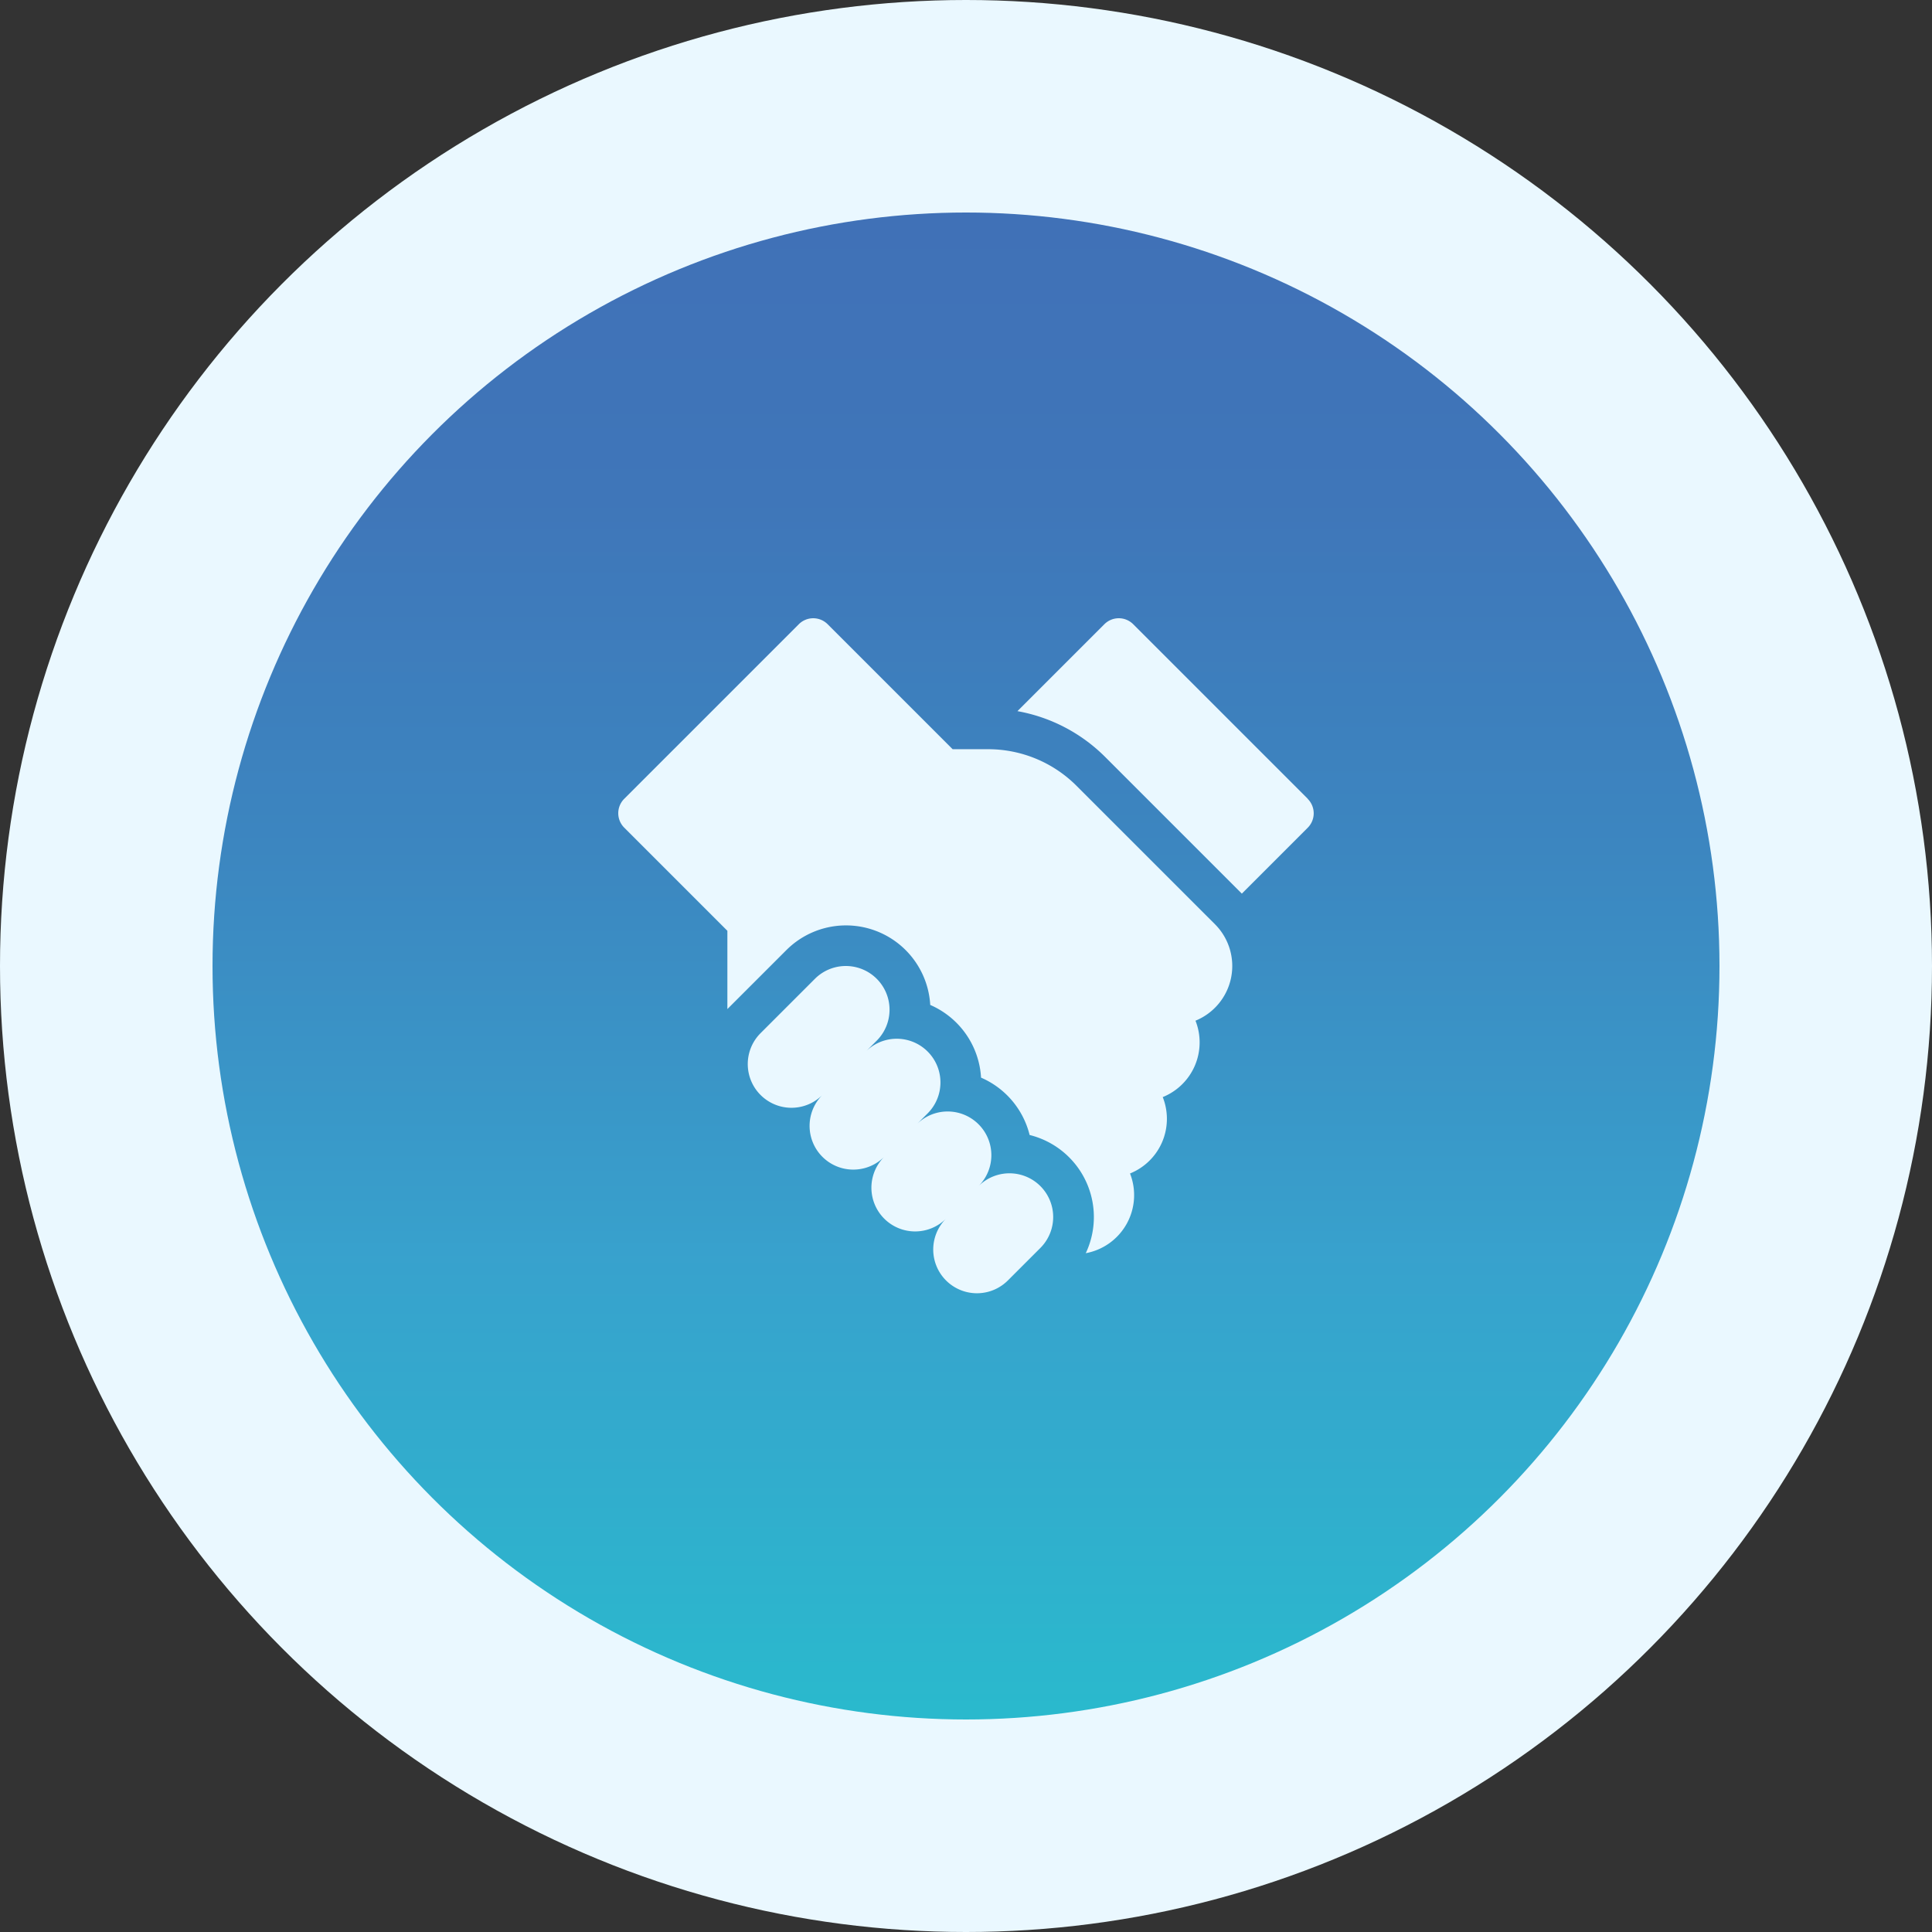
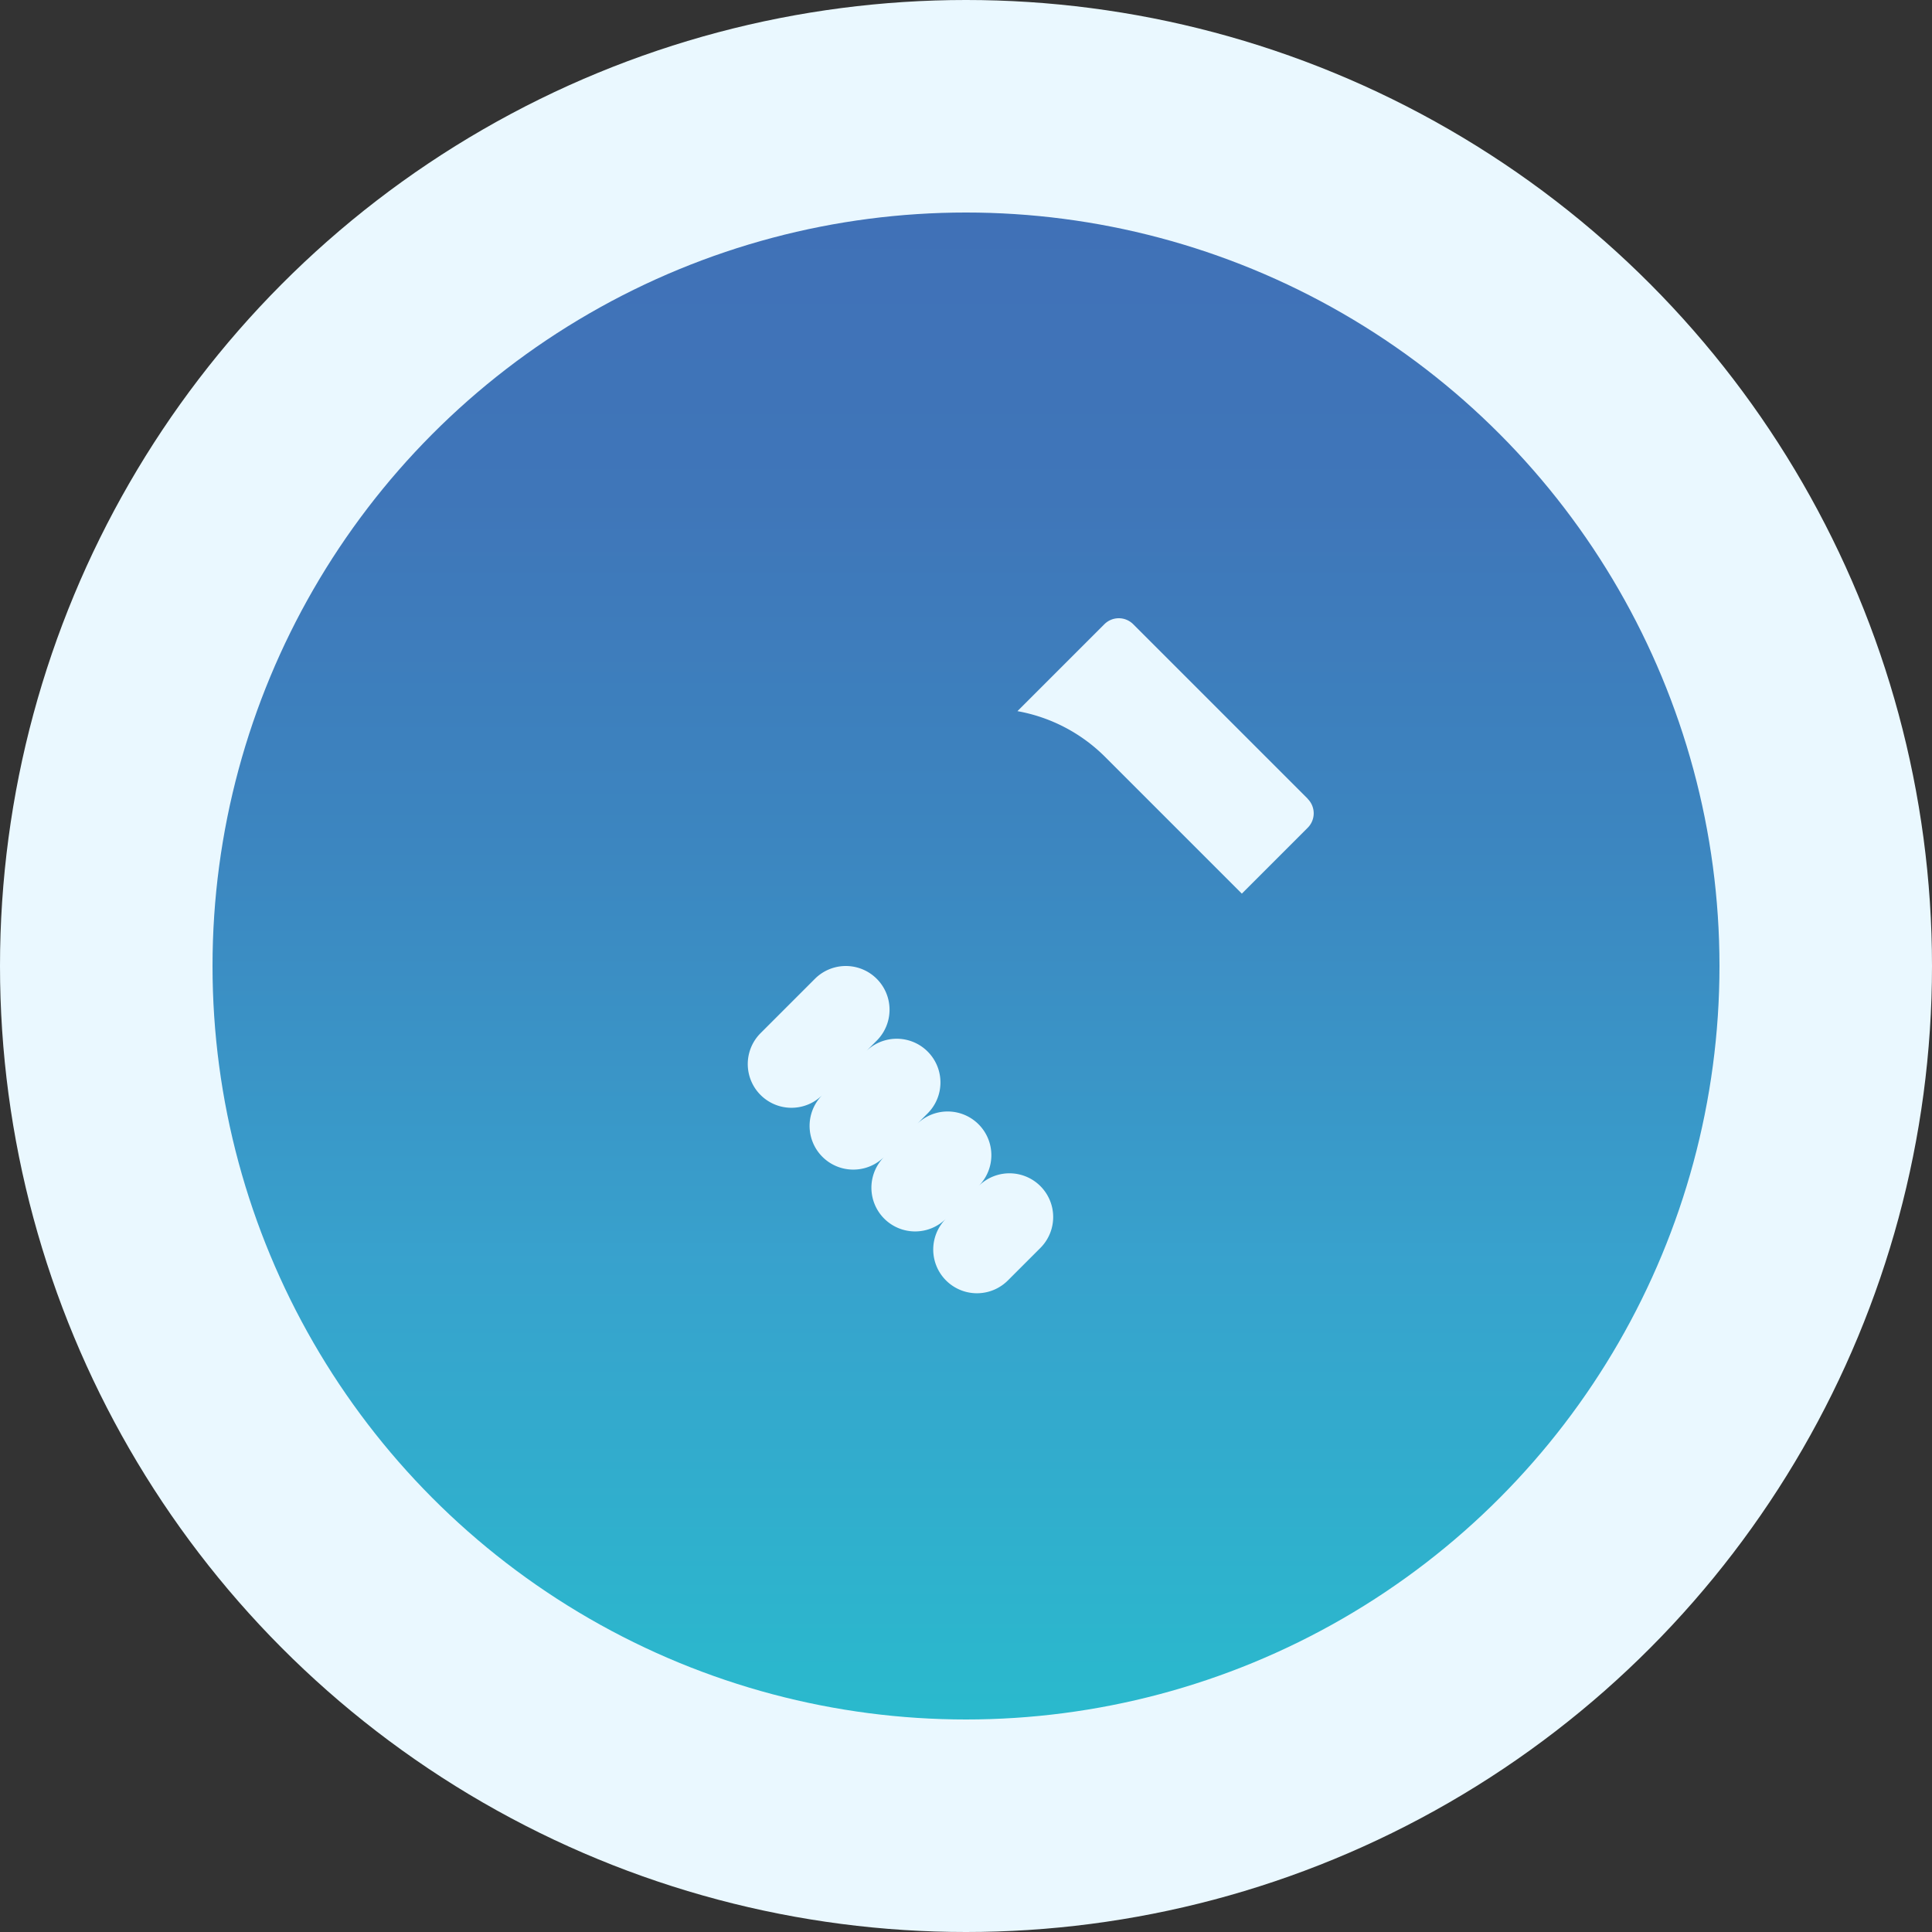
<svg xmlns="http://www.w3.org/2000/svg" width="100" height="100" viewBox="0 0 100 100">
  <rect x="0" y="0" width="100" height="100" fill="#333333" stroke="none" />
  <defs>
    <linearGradient id="linear-gradient" x1="0.5" x2="0.5" y2="1" gradientUnits="objectBoundingBox">
      <stop offset="0" stop-color="#4071b7" />
      <stop offset="0.185" stop-color="#3f76b9" />
      <stop offset="0.421" stop-color="#3c86c0" />
      <stop offset="0.683" stop-color="#38a0cc" />
      <stop offset="0.688" stop-color="#38a1cd" />
      <stop offset="1" stop-color="#2ab9cd" />
    </linearGradient>
  </defs>
  <g id="_Keep_our_promises_blue" data-name=" Keep our promises blue" transform="translate(-2892 -4663)">
    <circle id="Ellipse_281" data-name="Ellipse 281" cx="50" cy="50" r="50" transform="translate(2892 4663)" fill="#eaf8ff" />
    <circle id="Ellipse_288" data-name="Ellipse 288" cx="39" cy="39" r="39" transform="translate(2903 4674)" fill="url(#linear-gradient)" />
    <g id="shake-hands" transform="translate(2923.999 4695)">
      <path id="Path_6829" data-name="Path 6829" d="M308.943,9.347,299.905.309a1.054,1.054,0,0,0-1.491,0l-4.5,4.5a8.555,8.555,0,0,1,4.557,2.388l7.057,7.057,3.411-3.411a1.055,1.055,0,0,0,0-1.492Zm0,0" transform="translate(-273.25 0)" fill="#eaf8ff" />
-       <path id="Path_6830" data-name="Path 6830" d="M23.733,8.687a6.465,6.465,0,0,0-4.6-1.906H17.309L10.839.311a1.055,1.055,0,0,0-1.491,0L.31,9.349a1.056,1.056,0,0,0,0,1.491l5.34,5.34v4.051L8.7,17.182a4.367,4.367,0,0,1,7.45,2.836A4.375,4.375,0,0,1,18.78,23.78a4.379,4.379,0,0,1,2.514,2.969A4.376,4.376,0,0,1,24.2,32.867a3.056,3.056,0,0,0,2.29-4.126,3.049,3.049,0,0,0,1.694-3.954,3.052,3.052,0,0,0,1.695-3.954,3.057,3.057,0,0,0,1.013-4.988Zm0,0" transform="translate(0 -0.002)" fill="#eaf8ff" />
      <path id="Path_6831" data-name="Path 6831" d="M107.407,267.521a2.261,2.261,0,1,0-3.2-3.2l.565-.565a2.261,2.261,0,0,0-3.2-3.2l.565-.565a2.261,2.261,0,0,0-3.2-3.2l-2.813,2.813a2.261,2.261,0,0,0,3.2,3.2,2.261,2.261,0,0,0,3.2,3.2,2.261,2.261,0,0,0,3.2,3.2,2.261,2.261,0,0,0,3.2,3.2l1.683-1.683a2.261,2.261,0,1,0-3.2-3.2Zm0,0" transform="translate(-88.756 -238.128)" fill="#eaf8ff" />
    </g>
  </g>
</svg>